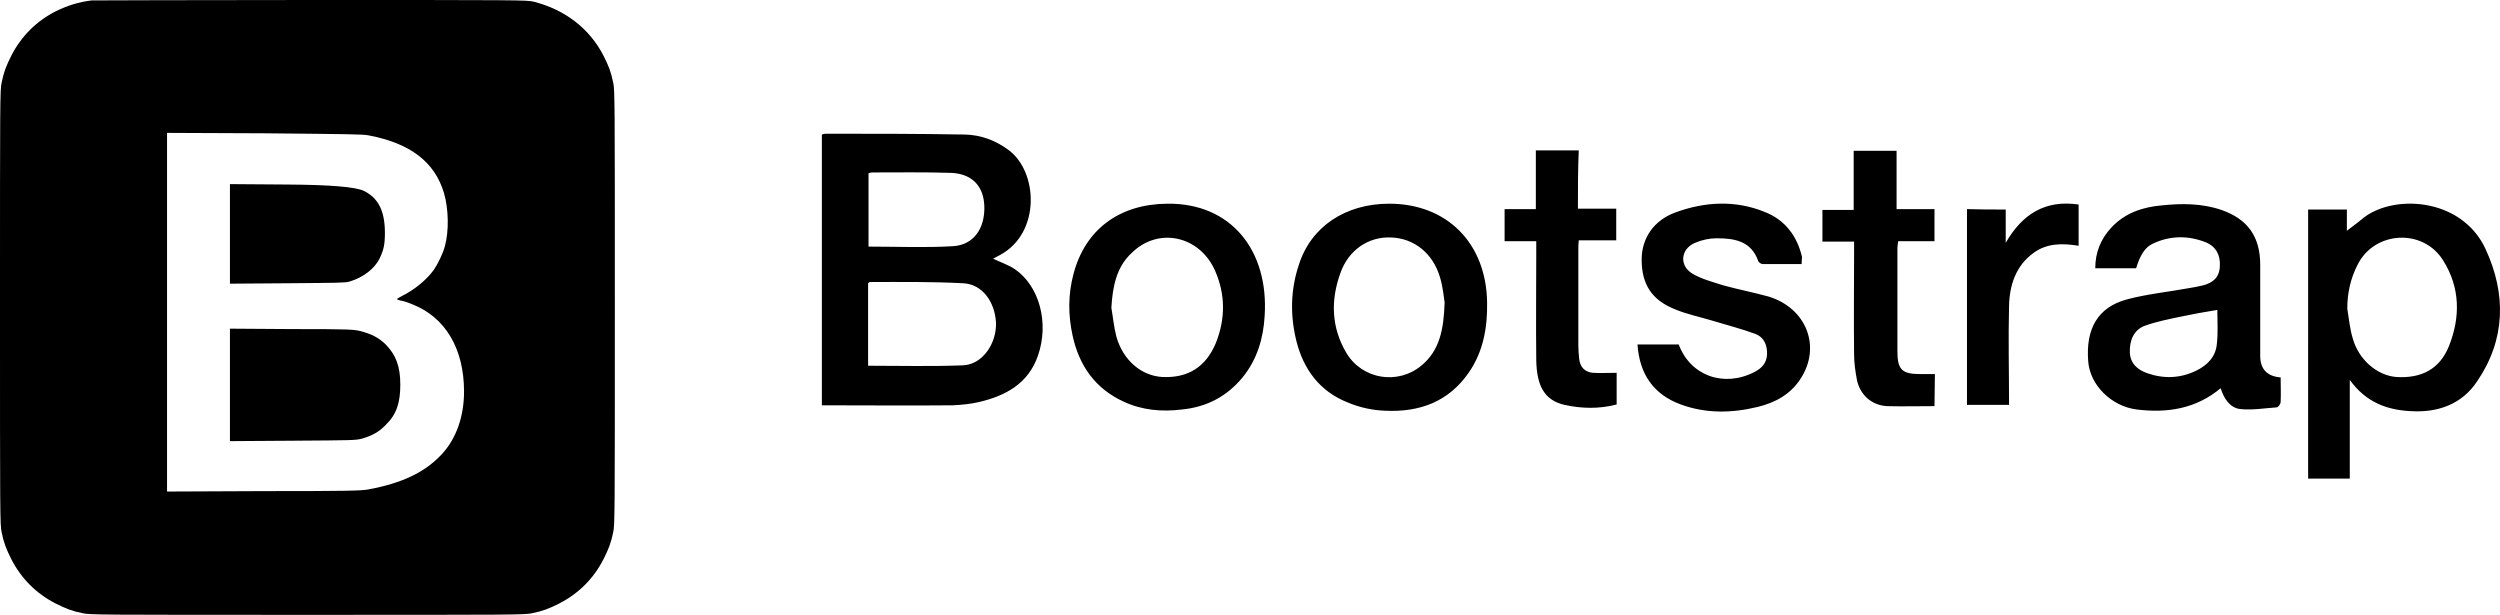
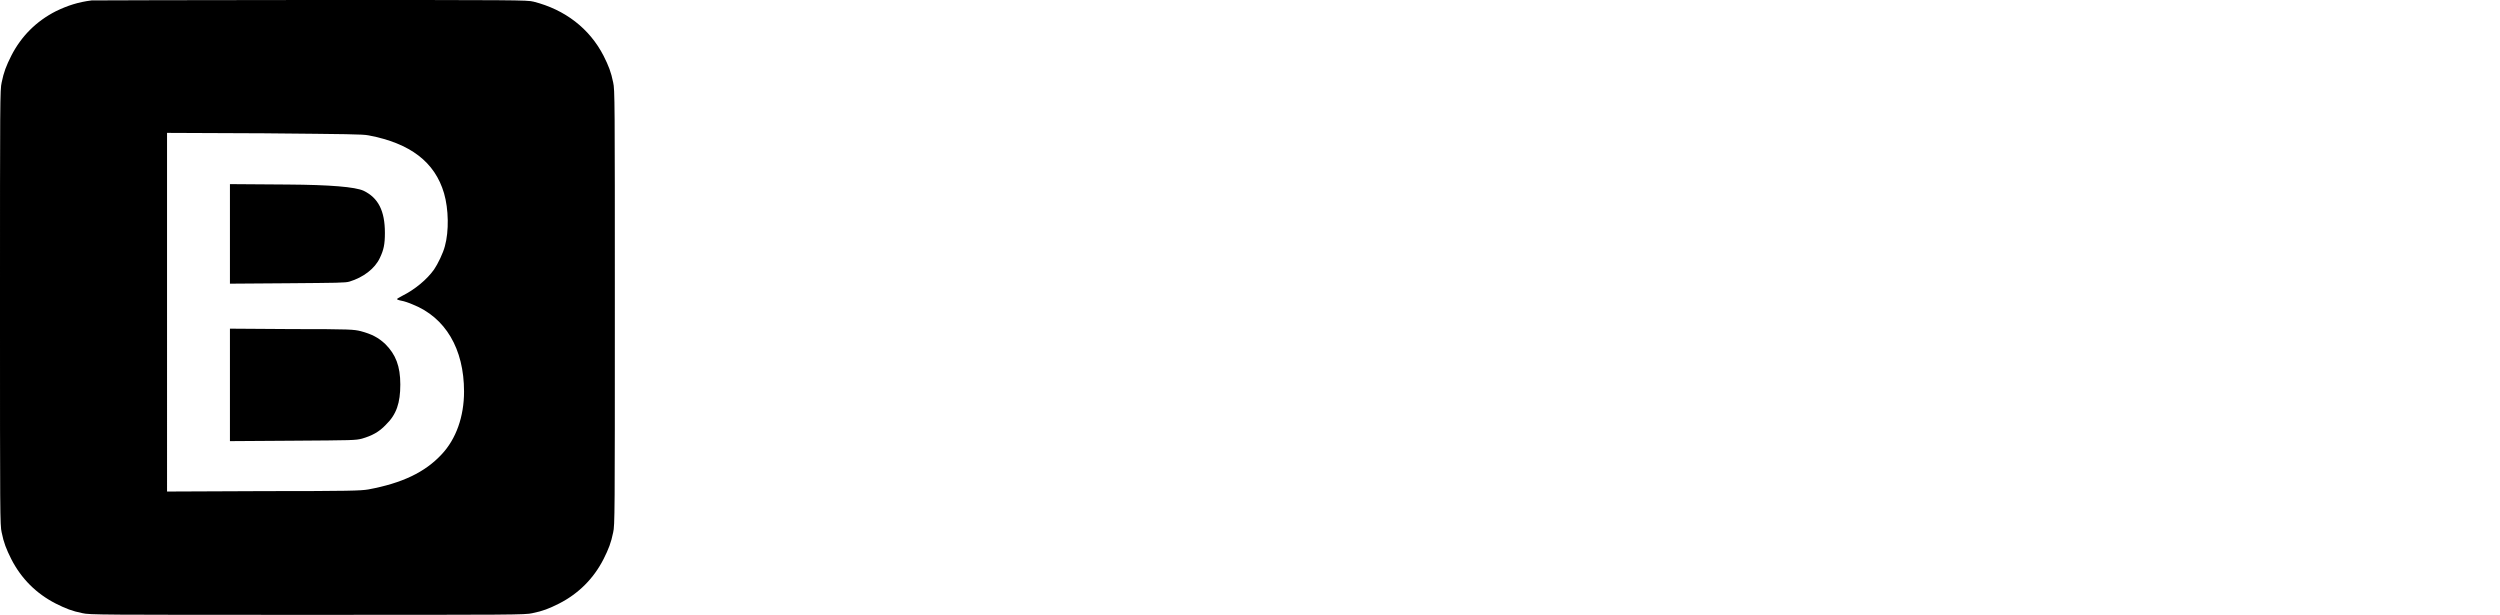
<svg xmlns="http://www.w3.org/2000/svg" id="layer" viewBox="0 0 600.16 147.6">
  <path d="M22,.1c-3.2.4-5.7,1.2-8.6,2.6-4.7,2.4-8.3,6-10.7,10.7-1.2,2.4-1.8,3.9-2.3,6.4-.4,1.7-.4,4.3-.4,54s0,52.3.4,54c.5,2.5,1.1,4,2.3,6.4,2.4,4.7,6,8.3,10.7,10.7,2.4,1.2,3.9,1.8,6.4,2.3,1.7.4,4.3.4,54,.4s52.3,0,54-.4c2.5-.5,4-1.1,6.4-2.3,4.7-2.4,8.3-6,10.7-10.7,1.2-2.4,1.8-3.9,2.3-6.4.4-1.7.4-4.3.4-54s0-52.3-.4-54c-.5-2.5-1.1-4-2.3-6.4-3.4-6.6-9.3-11.1-16.8-13C126.6,0,123.9,0,74.6,0,46,0,22.4.1,22,.1ZM88.5,32.5c10,1.9,15.9,6.4,18.1,13.9,1.1,3.8,1.2,9.1.2,12.7-.4,1.6-1.7,4.3-2.6,5.6-1.7,2.4-4.6,4.8-7.6,6.3-.7.4-1.3.7-1.3.8s.5.3,1.1.4,1.8.5,2.7.9c7.8,3.1,12.3,10.6,12.3,20.9,0,6-1.9,11.4-5.4,15.1-4,4.3-9.5,6.9-17.6,8.4-1.8.3-4.4.4-25.1.4l-23.2.1V31.9l23.4.1c20.1.2,23.5.2,25,.5h0ZM55.2,56.2v11.9l13.8-.1c12.1-.1,13.9-.1,14.9-.4,3.3-1,6.1-3.1,7.3-5.7.9-1.9,1.2-3.2,1.2-6,0-5.3-1.6-8.4-5.1-10.1q-3-1.4-18.2-1.5l-13.9-.1v12h0ZM55.2,92.4v13.5l15-.1c14.7-.1,15.1-.1,16.7-.5,2.4-.7,4.1-1.6,5.7-3.3,2.6-2.5,3.5-5.3,3.5-9.7s-1.1-7.2-3.6-9.7c-1.7-1.6-3.3-2.4-5.9-3.1-1.7-.4-2.2-.5-16.6-.5l-14.8-.1s0,13.5,0,13.5Z" />
-   <path id="Shape" d="M197.3,32.3c.3-.1.6-.2.9-.2,11.2,0,22.3,0,33.5.2,3.8.1,7.3,1.4,10.4,3.7,7.1,5.2,7.8,19.9-2,25.2-.5.3-1,.5-1.7.9,1.9.9,3.7,1.5,5.2,2.5,5.9,4,8.3,12.9,5.6,20.7-2.3,6.8-7.8,9.7-14.1,11.2-2.1.5-4.3.7-6.4.8-10.4.1-20.9,0-31.4,0,0-21.6,0-43.3,0-65ZM208.4,87.8c7.8,0,15.3.2,22.8-.1,4.7-.2,8.1-5.3,7.9-10.3-.3-5-3.3-9.2-7.9-9.4-7.5-.4-14.9-.3-22.4-.3-.1,0-.2.2-.4.3v19.8ZM208.5,59.2c6.9,0,13.6.3,20.3-.1,4.9-.3,7.7-4.2,7.5-9.7-.2-4.8-3-7.7-8-7.9-6.3-.2-12.6-.1-19-.1-.3,0-.5.1-.8.2v17.6h0ZM554.1,50.3h9.3v5.1c1-.8,2.3-1.7,3.5-2.7,7.1-6.2,24-5.5,29.8,7.1,5,10.8,4.8,21.7-2,31.7-3.7,5.6-9.5,7.6-16,7.2-5.7-.3-10.7-2.1-14.6-7.5v23.7h-10V50.3ZM563.5,74.1c.4,2.4.6,4.8,1.3,7.1,1.4,5.1,5.8,8.9,10.4,9.3,6.1.4,10.5-1.9,12.7-7.4,2.8-7,2.7-14.1-1.4-20.6-4.8-7.7-16.4-7.1-20.5,1-1.7,3.3-2.5,6.8-2.5,10.6h0ZM547.5,90.6c0,1.9.1,3.9,0,5.9,0,.5-.6,1.3-1,1.3-2.9.2-5.8.7-8.7.4-2.5-.3-3.9-2.5-4.7-5-6,5-12.9,6-20.2,5.1-6.1-.8-11.2-5.9-11.6-11.6-.6-7.8,2.3-12.9,9.2-14.8,4.8-1.3,9.9-1.8,14.8-2.7,1.2-.2,2.4-.4,3.6-.7,2.3-.6,3.9-1.9,4-4.5.2-2.7-.9-4.8-3.3-5.8-4.2-1.7-8.6-1.7-12.8.3-1.9.9-3,2.7-4,5.9h-9.8c0-3.8,1.3-7,3.8-9.7,3.3-3.6,7.6-5,12.2-5.4,4.8-.5,9.6-.5,14.3,1.1,6.3,2.2,9.3,6.4,9.3,13.2v21.6q-.1,5,4.9,5.4h0ZM532.3,74.4c-3.1.5-5.9,1-8.7,1.6-2.9.6-5.9,1.2-8.7,2.2-2.7,1-3.7,3.6-3.6,6.4.1,2.7,1.9,4.2,4.2,5,4,1.4,8,1.2,11.7-.6,2.7-1.3,4.8-3.4,5-6.6.3-2.7.1-5.4.1-8h0ZM280.2,48.9c15.4-.2,24.4,11.3,23.4,26.9-.3,5.4-1.8,10.5-5.3,14.8-3.8,4.6-8.6,7.1-14.5,7.7-4.9.6-9.6.2-14.1-1.9-6.7-3.1-10.6-8.5-12.2-15.8-1.1-5-1.1-9.9.2-14.8,2.8-10.7,11-16.8,22.5-16.9ZM266.8,73.9c.4,2.3.6,4.6,1.2,6.9,1.6,5.7,6,9.4,11,9.7,6.2.3,10.5-2.4,12.9-8.2,2.3-5.8,2.3-11.6-.2-17.3-3.7-8.4-13.6-10.6-20-4.3-3.7,3.4-4.6,8.1-4.9,13.2ZM333.5,48.9c13.9,0,23.3,9.5,23.5,23.7.1,6-.9,11.7-4.3,16.7-4.9,7.2-12,9.7-20.2,9.3-3-.1-6.2-.8-9-2-6.6-2.6-10.6-7.9-12.3-14.8-1.5-6.1-1.4-12.2.6-18.2,2.9-9.2,11.2-14.7,21.7-14.7ZM346.8,72.6c-.2-1.3-.4-3.7-1.1-6-1.7-5.8-6.2-9.4-11.8-9.6-5.3-.2-10.1,2.9-12.1,8.5-2.4,6.6-2.2,13.1,1.4,19.2,3.8,6.4,12.4,7.8,18.1,3,4.3-3.6,5.3-8.6,5.5-15.1h0ZM432.5,63.4h-9.3c-.4,0-1-.4-1.1-.7-1.7-4.9-5.8-5.5-10-5.5-1.7,0-3.6.4-5.2,1.1-3.5,1.5-3.8,5.5-.6,7.4,2.2,1.3,4.9,2,7.4,2.8,3.6,1,7.3,1.7,10.9,2.7,9.1,2.8,12.7,12.1,7.6,19.8-2.4,3.7-6.1,5.7-10.3,6.7-6.2,1.5-12.4,1.6-18.4-.6-6.5-2.4-9.9-7.2-10.4-14.4h9.9c2.8,7.5,10.8,10.4,18.2,6.6,1.7-.9,2.9-2.1,3-4.2.1-2.2-.7-4.1-2.7-4.9-3.5-1.3-7.1-2.2-10.7-3.3-3-.9-6-1.5-8.8-2.7-5.5-2.2-7.9-6-7.9-11.9,0-5.1,2.9-9.4,8.1-11.3,7.1-2.6,14.4-3,21.5-.1,4.8,1.9,7.7,5.7,8.9,10.8,0,.4-.1.9-.1,1.7ZM378.8,50.1h9.2v7.6h-9c-.1.9-.1,1.6-.1,2.2v23.1c0,1,.1,2.1.2,3.1.2,2,1.3,3.2,3.3,3.4,1.8.1,3.7,0,5.7,0v7.6c-4.2,1.1-8.4,1-12.5.1-4.8-1.1-6.7-4.5-6.8-10.8-.1-8.7,0-17.3,0-26v-2.5h-7.6v-7.7h7.5v-14.1h10.3c-.2,4.6-.2,9.2-.2,14ZM464.4,97.5c-3.9,0-7.7.1-11.4,0-3.6-.2-6.4-2.6-7.2-6.2-.4-2.1-.7-4.2-.7-6.3-.1-8.1,0-16.3,0-24.4v-2.6h-7.6v-7.6h7.5v-14.2h10.3v14h9.1v7.7h-8.7c-.1.7-.2,1.2-.2,1.6v24.9c0,4.4,1.2,5.4,5.4,5.4h3.6l-.1,7.7h0ZM481.5,50.3v8c3.9-6.8,9.4-10.4,17.5-9.2v9.9c-3.8-.6-7.5-.7-10.8,1.7-4.3,3.1-5.8,7.8-5.9,12.8-.2,7.8,0,15.7,0,23.7h-10.1v-47c3,.1,6,.1,9.3.1Z" />
</svg>